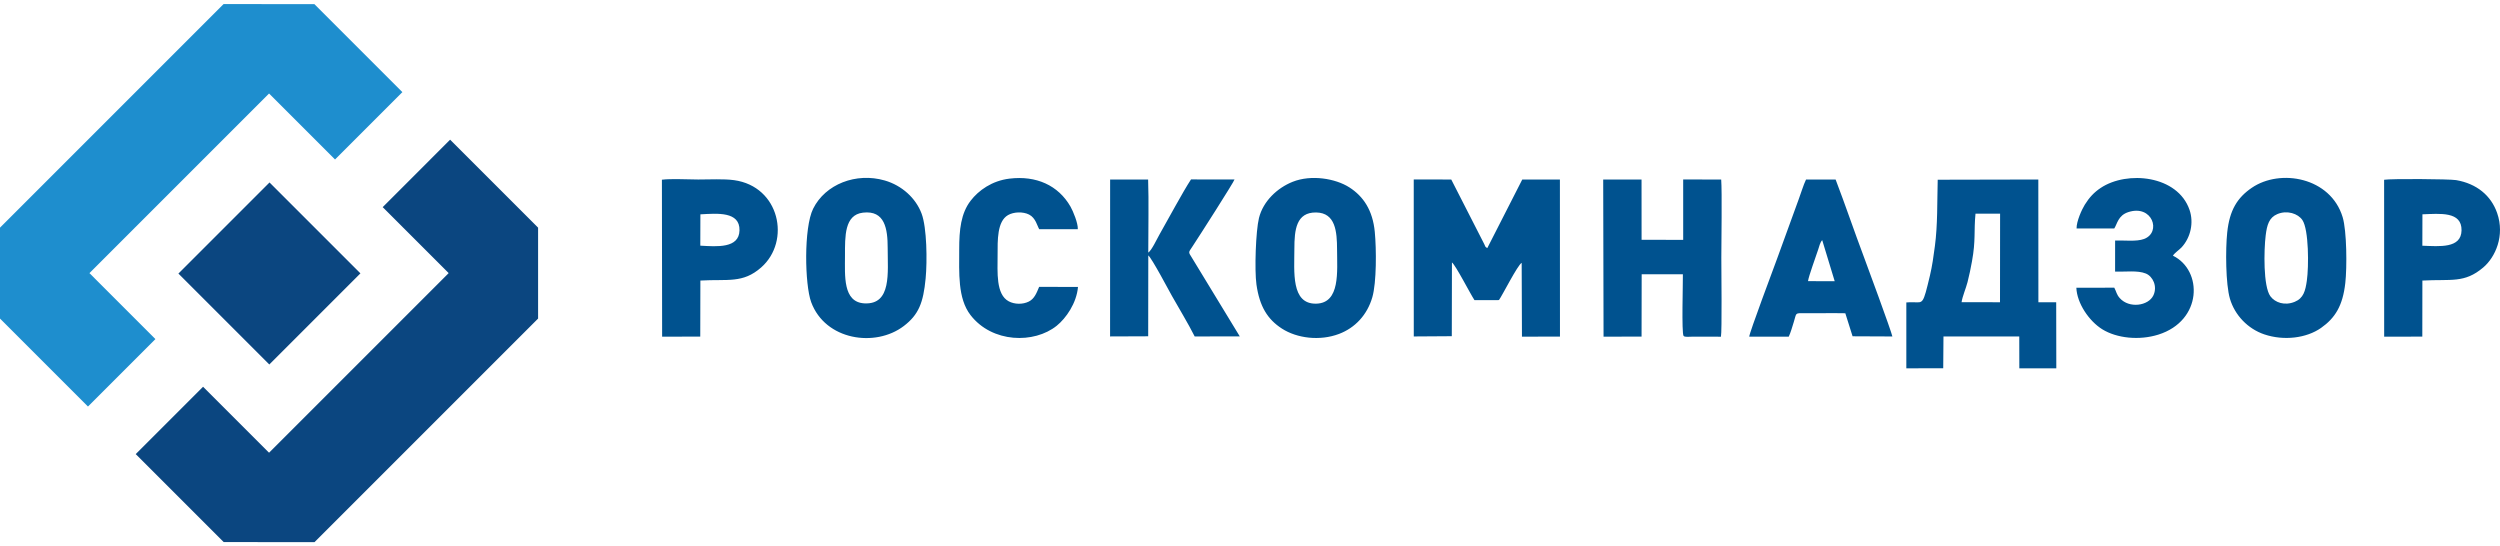
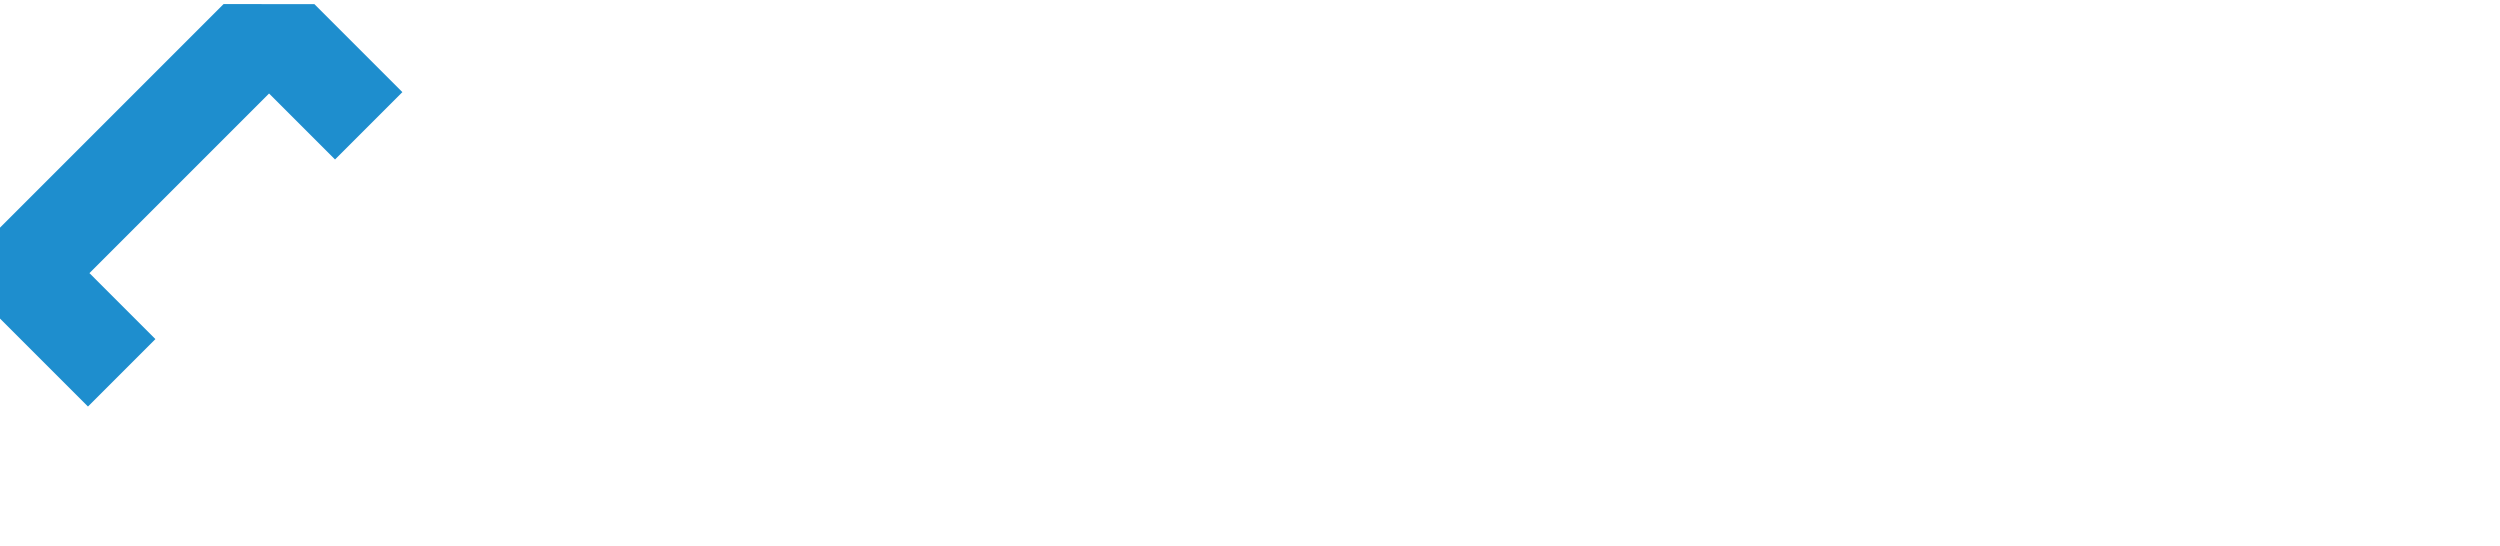
<svg xmlns="http://www.w3.org/2000/svg" width="357" height="78" viewBox="0 0 357 78" fill="none">
  <path fill-rule="evenodd" clip-rule="evenodd" d="M57.46 13.155L44.898 0.593L31.929 0.58L0 32.509V45.49L12.562 58.053L22.193 48.422L12.772 39L38.42 13.352L47.842 22.773L57.46 13.155Z" fill="#1E8ECE" />
-   <path fill-rule="evenodd" clip-rule="evenodd" d="M38.487 26.056L51.469 39.037L38.457 52.049L25.476 39.067L38.487 26.056Z" fill="#0B4680" />
-   <path fill-rule="evenodd" clip-rule="evenodd" d="M19.38 64.845L31.942 77.407L44.91 77.42L76.84 45.49V32.509L64.277 19.947L54.646 29.578L64.068 39L38.42 64.648L28.998 55.226L19.38 64.845Z" fill="#0B4680" />
-   <path fill-rule="evenodd" clip-rule="evenodd" d="M280.112 43.151C280.232 42.333 280.734 41.179 280.964 40.287C281.221 39.291 281.409 38.348 281.597 37.326C282.154 34.304 281.853 33.03 282.101 30.512L285.613 30.513L285.6 43.161L280.112 43.151ZM142.456 36.493C142.453 34.254 142.389 31.621 143.939 30.718C144.75 30.246 146.084 30.198 146.951 30.639C147.907 31.126 148.114 32.273 148.404 32.731L153.911 32.73C153.957 31.879 153.229 30.138 152.873 29.515C151.124 26.455 147.96 25.045 144.151 25.509C141.648 25.813 139.738 27.191 138.609 28.66C137.22 30.468 136.973 32.794 136.975 35.622C136.98 38.923 136.733 42.59 138.593 44.997C141.679 48.988 147.68 49.115 150.908 46.51C152.217 45.453 153.741 43.296 153.937 40.971L148.387 40.968C148.022 41.846 147.712 42.669 146.907 43.067C146.049 43.491 144.889 43.476 144.05 43.031C142.187 42.041 142.458 38.808 142.456 36.493ZM301.92 32.621C302.333 31.994 302.462 30.771 303.903 30.295C307.356 29.153 308.695 33.169 306.179 34.122C305.099 34.532 303.34 34.302 302.038 34.346L302.035 38.78C303.481 38.842 305.236 38.574 306.424 39.059C307.435 39.472 308.11 40.896 307.505 42.179C306.799 43.677 304.052 44.088 302.701 42.569C302.226 42.035 302.244 41.689 301.92 41.082L296.503 41.089C296.586 43.288 298.301 45.841 300.204 47.021C302.279 48.307 305.489 48.641 308.214 47.783C314.525 45.794 314.576 38.607 310.295 36.512C310.503 36.141 311.232 35.649 311.531 35.323C312.84 33.902 313.286 31.789 312.67 29.984C310.974 25.021 303.747 24.326 299.984 26.832C299.037 27.463 298.358 28.186 297.708 29.233C297.281 29.922 296.515 31.604 296.534 32.623L301.92 32.621ZM345.923 30.604C348.421 30.519 351.558 30.151 351.507 32.9C351.459 35.504 348.358 35.175 345.911 35.088L345.923 30.604ZM345.916 40.063C350.02 39.836 351.91 40.488 354.611 38.192C356.338 36.724 357.72 33.66 356.589 30.413C355.721 27.925 353.677 26.224 350.739 25.721C349.789 25.558 341.416 25.503 340.452 25.671L340.459 48.077L345.906 48.069L345.916 40.063ZM100.016 30.608C102.425 30.476 105.663 30.166 105.6 32.897C105.541 35.486 102.39 35.217 100.003 35.08L100.016 30.608ZM100.014 40.062C103.941 39.835 106.069 40.503 108.697 38.19C112.966 34.434 111.344 26.619 104.82 25.725C103.346 25.523 101.288 25.634 99.701 25.634C98.254 25.634 95.864 25.492 94.52 25.662L94.552 48.077L99.997 48.066L100.014 40.062ZM258.183 40.149C258.285 39.405 259.293 36.696 259.639 35.626C259.762 35.247 259.92 34.574 260.212 34.293L261.994 40.154L258.183 40.149ZM255.434 48.072C255.719 47.468 255.943 46.643 256.156 45.971C256.581 44.634 256.247 44.716 257.793 44.727C259.693 44.741 261.61 44.694 263.511 44.732L264.548 48.022L270.232 48.048C270.062 47.229 266.549 37.715 266.201 36.79C264.79 33.047 263.522 29.286 262.127 25.638L257.903 25.633C257.531 26.397 257.17 27.623 256.852 28.463L253.803 36.849C253.339 38.123 249.779 47.592 249.79 48.079L255.434 48.072ZM170.206 36.806C169.668 35.959 169.708 36.069 170.251 35.246C171.277 33.694 176.191 26.01 176.289 25.63L170.076 25.622C168.867 27.469 166.871 31.221 165.568 33.497C165.198 34.144 164.473 35.724 163.973 36.076C163.967 32.74 164.062 28.765 163.952 25.634L158.526 25.637L158.519 48.043L163.962 48.022L163.977 36.475C164.445 36.806 167.015 41.652 167.363 42.274C168.39 44.114 169.618 46.087 170.602 48.046L177.041 48.036L170.206 36.806ZM329.416 40.087C329.207 41.545 328.939 42.583 327.689 43.099C326.254 43.691 324.884 43.213 324.212 42.307C323.181 40.919 323.28 35.727 323.538 33.63C323.726 32.103 324.025 31.07 325.204 30.572C326.608 29.979 328.164 30.504 328.783 31.426C329.707 32.803 329.704 38.078 329.416 40.087ZM334.909 40.414C335.16 38.179 335.126 32.97 334.528 31.003C332.806 25.326 325.628 24.032 321.548 26.822C319.489 28.231 318.38 30.006 318.045 33.208C317.794 35.607 317.821 40.574 318.434 42.656C319.127 45.013 320.998 46.955 323.339 47.748C326.148 48.698 329.372 48.284 331.442 46.83C333.452 45.418 334.544 43.671 334.909 40.414ZM120.664 36.493C120.665 33.755 120.575 30.676 123.237 30.366C126.366 30.001 126.76 32.682 126.76 35.404C126.759 38.938 127.337 43.517 123.45 43.322C120.335 43.166 120.663 39.345 120.664 36.493ZM132.181 39.76C132.417 37.28 132.36 32.536 131.608 30.514C130.779 28.286 128.791 26.482 126.345 25.773C122.256 24.59 117.859 26.296 116.116 29.805C114.761 32.533 114.92 40.653 115.835 43.141C117.841 48.594 124.994 49.657 129.058 46.559C131.185 44.938 131.851 43.233 132.181 39.76ZM184.837 35.513C184.837 32.83 185.093 30.295 187.955 30.341C190.711 30.386 190.927 33.076 190.932 35.622C190.938 38.746 191.414 43.285 187.954 43.363C184.332 43.446 184.836 38.784 184.837 35.513ZM179.422 40.632C179.863 43.761 181.006 45.601 183.067 46.929C185.198 48.302 188.455 48.728 191.211 47.685C193.516 46.813 195.238 44.966 195.969 42.445C196.58 40.337 196.554 35.578 196.32 33.118C196.026 30.021 194.685 28.033 192.69 26.758C190.702 25.487 187.245 24.906 184.594 25.96C182.396 26.833 180.374 28.731 179.781 31.132C179.324 32.984 179.13 38.563 179.422 40.632ZM234.431 39.165L240.315 39.168C240.337 40.336 240.112 47.592 240.418 47.973C240.607 48.166 241.202 48.079 241.668 48.077L245.75 48.081C245.911 47.399 245.806 38.321 245.806 36.82C245.806 34.444 245.921 27.462 245.786 25.633L240.358 25.632L240.36 34.249L234.418 34.247L234.412 25.636L228.937 25.636L228.987 48.078L234.415 48.064L234.431 39.165ZM207.337 37.471C207.9 37.922 209.941 41.929 210.556 42.862L214.047 42.854C214.538 42.181 216.702 37.868 217.294 37.532L217.335 48.078L222.763 48.062L222.754 25.636L217.38 25.635L212.387 35.425C212.044 35.228 212.152 35.277 211.94 34.835L207.239 25.634L201.881 25.627L201.887 48.046L207.316 48.009L207.337 37.471ZM277.528 48.043L288.351 48.044L288.36 52.595L293.641 52.6L293.625 43.162L291.082 43.159L291.072 25.633L276.705 25.665C276.619 28.901 276.708 32.057 276.303 35.139C276.11 36.609 275.92 37.986 275.594 39.354C274.595 43.543 274.64 43.179 273.264 43.163C272.915 43.159 272.579 43.153 272.224 43.189L272.225 52.597L277.493 52.585L277.528 48.043Z" fill="#00528F" />
</svg>